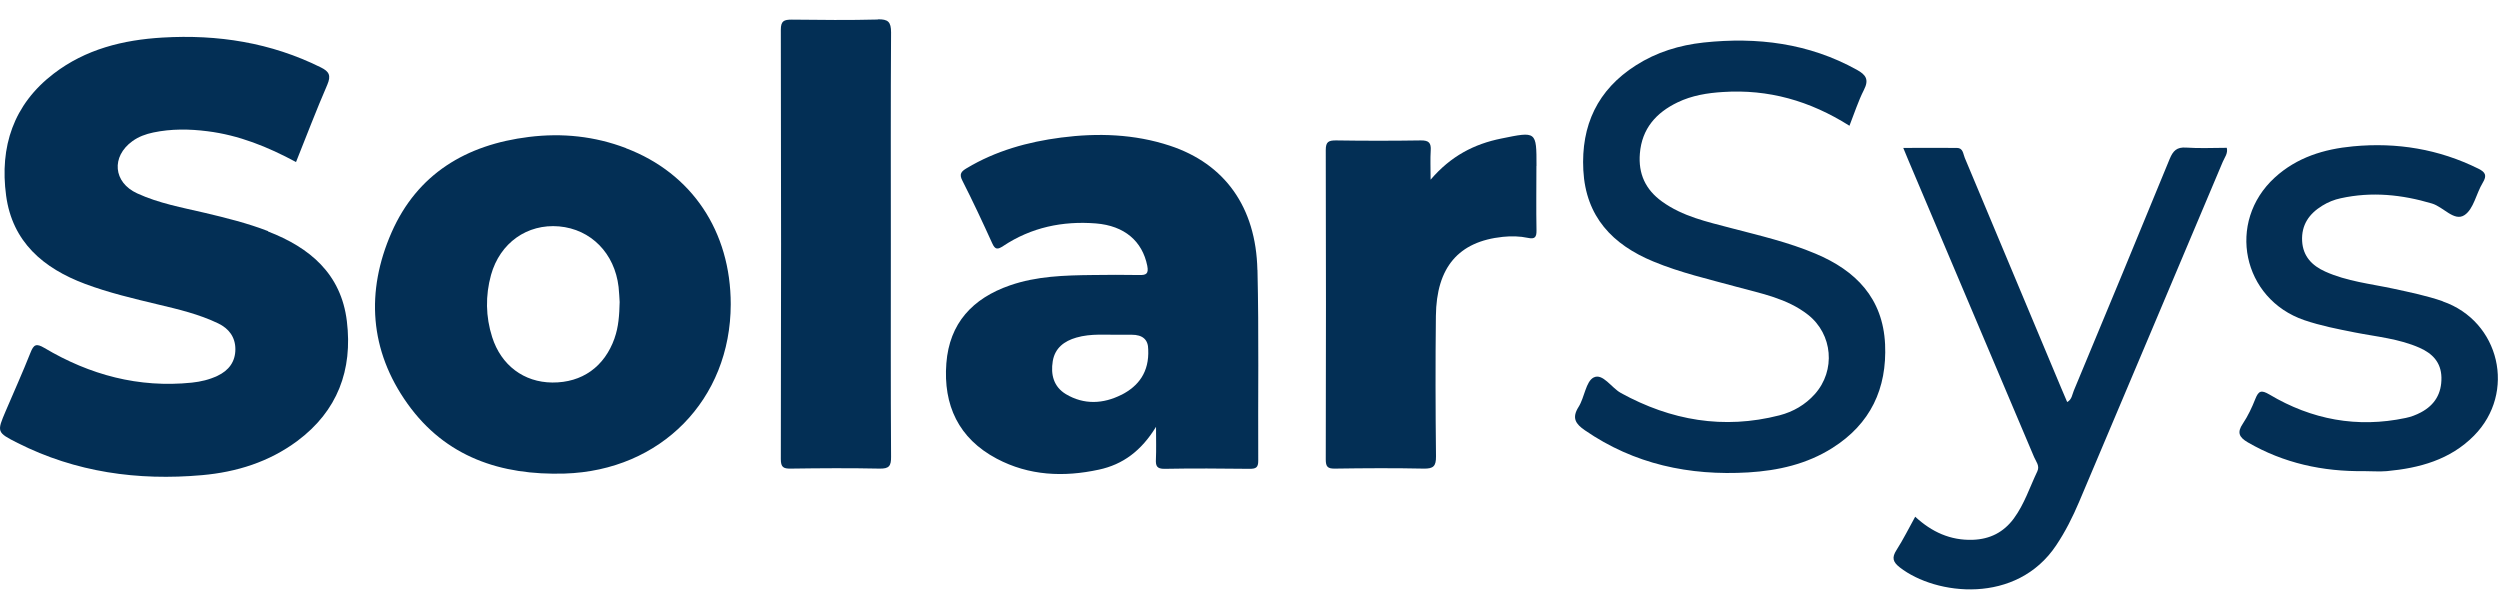
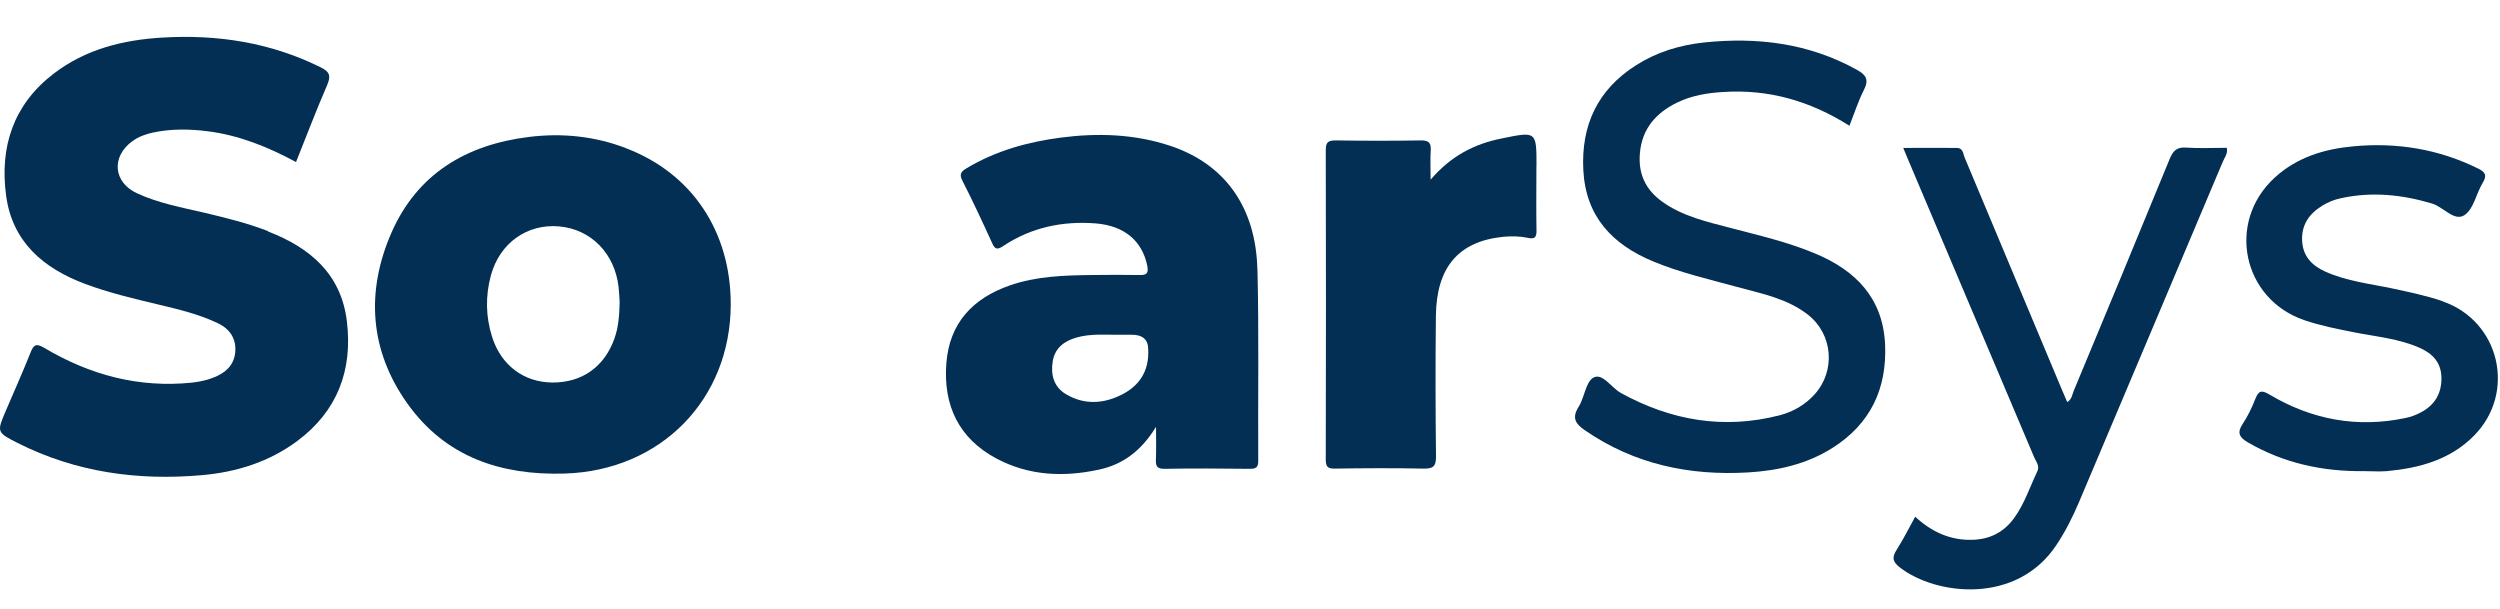
<svg xmlns="http://www.w3.org/2000/svg" width="115" height="28" viewBox="0 0 115 28" fill="none">
  <path d="M12.334 10.633C11.395 10.269 10.413 10.026 9.431 9.793C8.376 9.546 7.302 9.352 6.31 8.895C5.206 8.391 5.109 7.202 6.091 6.493C6.378 6.285 6.704 6.168 7.049 6.095C7.876 5.921 8.712 5.931 9.543 6.037C10.987 6.217 12.314 6.751 13.617 7.454C14.099 6.251 14.551 5.062 15.056 3.897C15.236 3.475 15.144 3.291 14.76 3.101C12.455 1.956 10.015 1.578 7.472 1.728C5.659 1.835 3.938 2.262 2.469 3.388C0.612 4.81 -0.02 6.755 0.281 8.997C0.568 11.133 1.998 12.341 3.913 13.059C5.002 13.467 6.135 13.733 7.268 14.005C8.211 14.229 9.154 14.452 10.034 14.874C10.53 15.112 10.827 15.509 10.827 16.063C10.827 16.64 10.525 17.043 10 17.29C9.626 17.465 9.237 17.557 8.828 17.601C6.378 17.853 4.132 17.247 2.041 16.005C1.662 15.781 1.55 15.849 1.4 16.228C1.045 17.125 0.646 18.009 0.267 18.897C-0.146 19.867 -0.161 19.887 0.811 20.377C3.485 21.726 6.339 22.119 9.295 21.857C10.885 21.716 12.377 21.25 13.676 20.285C15.528 18.906 16.228 17.019 15.956 14.777C15.693 12.598 14.254 11.39 12.329 10.647L12.334 10.633Z" fill="#032F55" />
  <path d="M28.796 6.814C27.356 6.265 25.864 6.11 24.332 6.299C21.445 6.654 19.198 7.998 18.012 10.691C16.821 13.408 16.996 16.121 18.746 18.572C20.497 21.027 23.044 21.871 25.971 21.784C30.4 21.648 33.609 18.377 33.614 13.995C33.614 10.647 31.829 7.969 28.796 6.819V6.814ZM28.27 15.558C27.809 16.868 26.778 17.606 25.407 17.596C24.099 17.586 23.054 16.805 22.64 15.509C22.339 14.563 22.325 13.602 22.587 12.646C23 11.171 24.25 10.288 25.718 10.414C27.186 10.545 28.275 11.652 28.455 13.2C28.484 13.447 28.489 13.704 28.504 13.894C28.489 14.495 28.455 15.034 28.27 15.553V15.558Z" fill="#032F55" />
  <path d="M57.84 12.414C57.776 9.521 56.333 7.532 53.814 6.702C52.181 6.163 50.494 6.11 48.807 6.328C47.28 6.527 45.807 6.935 44.47 7.736C44.227 7.881 44.105 7.998 44.271 8.313C44.752 9.259 45.204 10.225 45.642 11.191C45.778 11.496 45.894 11.482 46.147 11.317C47.44 10.458 48.88 10.157 50.416 10.278C51.724 10.385 52.545 11.089 52.774 12.224C52.847 12.593 52.725 12.661 52.404 12.651C51.685 12.637 50.965 12.642 50.251 12.651C48.967 12.666 47.688 12.7 46.458 13.127C44.737 13.724 43.673 14.869 43.532 16.713C43.386 18.635 44.091 20.168 45.851 21.1C47.338 21.886 48.928 21.954 50.547 21.604C51.656 21.367 52.502 20.736 53.177 19.634C53.177 20.246 53.192 20.687 53.172 21.124C53.158 21.425 53.206 21.57 53.571 21.566C54.874 21.541 56.172 21.551 57.475 21.566C57.757 21.566 57.883 21.522 57.879 21.192C57.864 18.271 57.913 15.345 57.844 12.423L57.84 12.414ZM51.587 18.159C50.751 18.581 49.866 18.63 49.03 18.13C48.466 17.79 48.325 17.227 48.427 16.611C48.529 16.005 48.957 15.689 49.511 15.529C50.192 15.33 50.897 15.412 51.592 15.398C51.748 15.398 51.904 15.398 52.059 15.398C52.565 15.398 52.818 15.624 52.818 16.077C52.866 17.116 52.375 17.761 51.583 18.164L51.587 18.159Z" fill="#032F55" />
  <path d="M83.519 11.671C82.27 11.142 80.943 10.836 79.63 10.492C78.526 10.201 77.403 9.958 76.451 9.269C75.692 8.721 75.357 7.993 75.434 7.061C75.527 5.916 76.183 5.183 77.17 4.708C77.826 4.392 78.536 4.276 79.256 4.232C81.341 4.096 83.247 4.63 85.075 5.785C85.304 5.203 85.479 4.649 85.741 4.135C85.984 3.659 85.834 3.441 85.411 3.208C83.203 1.985 80.831 1.694 78.366 1.956C77.253 2.078 76.203 2.398 75.254 3.004C73.485 4.13 72.726 5.766 72.833 7.828C72.945 9.968 74.175 11.254 76.057 12.03C77.296 12.545 78.599 12.841 79.888 13.195C81.025 13.505 82.202 13.724 83.165 14.476C84.307 15.369 84.453 17.043 83.481 18.13C83.043 18.62 82.489 18.94 81.857 19.105C79.285 19.765 76.864 19.343 74.559 18.077C74.122 17.834 73.728 17.155 73.31 17.363C72.945 17.548 72.892 18.28 72.615 18.717C72.289 19.232 72.483 19.503 72.906 19.794C75.177 21.357 77.71 21.891 80.422 21.731C81.793 21.648 83.111 21.352 84.292 20.605C86.043 19.498 86.806 17.878 86.714 15.835C86.612 13.714 85.367 12.447 83.519 11.671Z" fill="#032F55" />
-   <path d="M40.381 0.898C39.063 0.932 37.741 0.918 36.419 0.903C36.064 0.903 35.918 0.961 35.918 1.369C35.933 7.954 35.933 14.534 35.918 21.119C35.918 21.493 36.035 21.561 36.375 21.556C37.736 21.537 39.093 21.527 40.454 21.556C40.901 21.566 40.994 21.434 40.989 21.008C40.969 17.737 40.979 14.461 40.979 11.191C40.979 7.959 40.969 4.722 40.989 1.49C40.989 1.005 40.853 0.879 40.376 0.889L40.381 0.898Z" fill="#032F55" />
  <path d="M70.679 7.629C70.679 6.028 70.679 6.042 69.061 6.372C67.811 6.624 66.737 7.178 65.808 8.265C65.808 7.716 65.788 7.318 65.813 6.925C65.837 6.576 65.73 6.455 65.361 6.459C64.058 6.479 62.755 6.479 61.457 6.459C61.116 6.459 60.985 6.518 60.985 6.901C61 11.647 60.995 16.393 60.985 21.139C60.985 21.468 61.073 21.561 61.403 21.556C62.764 21.536 64.126 21.527 65.482 21.556C65.939 21.566 66.061 21.444 66.056 20.988C66.032 18.838 66.027 16.689 66.051 14.539C66.075 12.287 67.096 11.108 69.129 10.895C69.517 10.856 69.906 10.861 70.29 10.943C70.602 11.011 70.684 10.909 70.679 10.599C70.66 9.609 70.675 8.624 70.675 7.634L70.679 7.629Z" fill="#032F55" />
  <path d="M100.56 6.789C100.132 6.76 99.962 6.935 99.806 7.309C98.348 10.866 96.875 14.418 95.397 17.965C95.319 18.149 95.309 18.377 95.09 18.494C94.998 18.271 94.906 18.057 94.813 17.844C93.335 14.316 91.862 10.788 90.379 7.26C90.302 7.081 90.306 6.804 90.015 6.804C89.213 6.799 88.41 6.804 87.55 6.804C87.652 7.051 87.715 7.207 87.783 7.367C89.713 11.919 91.644 16.475 93.569 21.027C93.656 21.231 93.836 21.425 93.719 21.677C93.369 22.41 93.121 23.191 92.635 23.851C92.164 24.487 91.541 24.802 90.749 24.831C89.718 24.865 88.862 24.472 88.099 23.769C87.808 24.293 87.55 24.817 87.239 25.302C87.015 25.651 87.069 25.85 87.394 26.103C89.057 27.393 92.762 27.821 94.585 25.084C95.008 24.453 95.343 23.783 95.64 23.084C97.842 17.873 100.049 12.661 102.247 7.444C102.33 7.246 102.495 7.056 102.432 6.799C101.8 6.799 101.177 6.833 100.56 6.789Z" fill="#032F55" />
  <path d="M112.359 13.855C111.625 13.602 110.867 13.447 110.108 13.282C109.048 13.054 107.959 12.943 106.958 12.491C106.355 12.22 105.937 11.792 105.898 11.089C105.859 10.351 106.214 9.837 106.822 9.463C107.089 9.298 107.376 9.182 107.677 9.119C109.097 8.808 110.483 8.949 111.868 9.361C112.398 9.517 112.894 10.206 113.366 9.895C113.789 9.618 113.905 8.9 114.207 8.405C114.411 8.07 114.328 7.92 114.007 7.76C112.184 6.857 110.259 6.542 108.246 6.731C106.904 6.857 105.66 7.236 104.639 8.168C102.407 10.21 103.146 13.753 106 14.728C106.754 14.985 107.531 15.136 108.314 15.291C109.321 15.49 110.356 15.578 111.304 16C111.883 16.257 112.291 16.66 112.306 17.363C112.32 18.101 111.999 18.63 111.363 18.969C111.144 19.086 110.901 19.178 110.658 19.227C108.431 19.697 106.335 19.304 104.396 18.149C104.016 17.926 103.895 17.975 103.744 18.353C103.589 18.746 103.404 19.139 103.17 19.489C102.893 19.896 103 20.115 103.399 20.348C105.052 21.308 106.851 21.697 108.747 21.672C109.097 21.672 109.447 21.701 109.797 21.672C111.294 21.532 112.704 21.153 113.803 20.042C115.762 18.062 114.994 14.772 112.364 13.864L112.359 13.855Z" fill="#032F55" />
</svg>